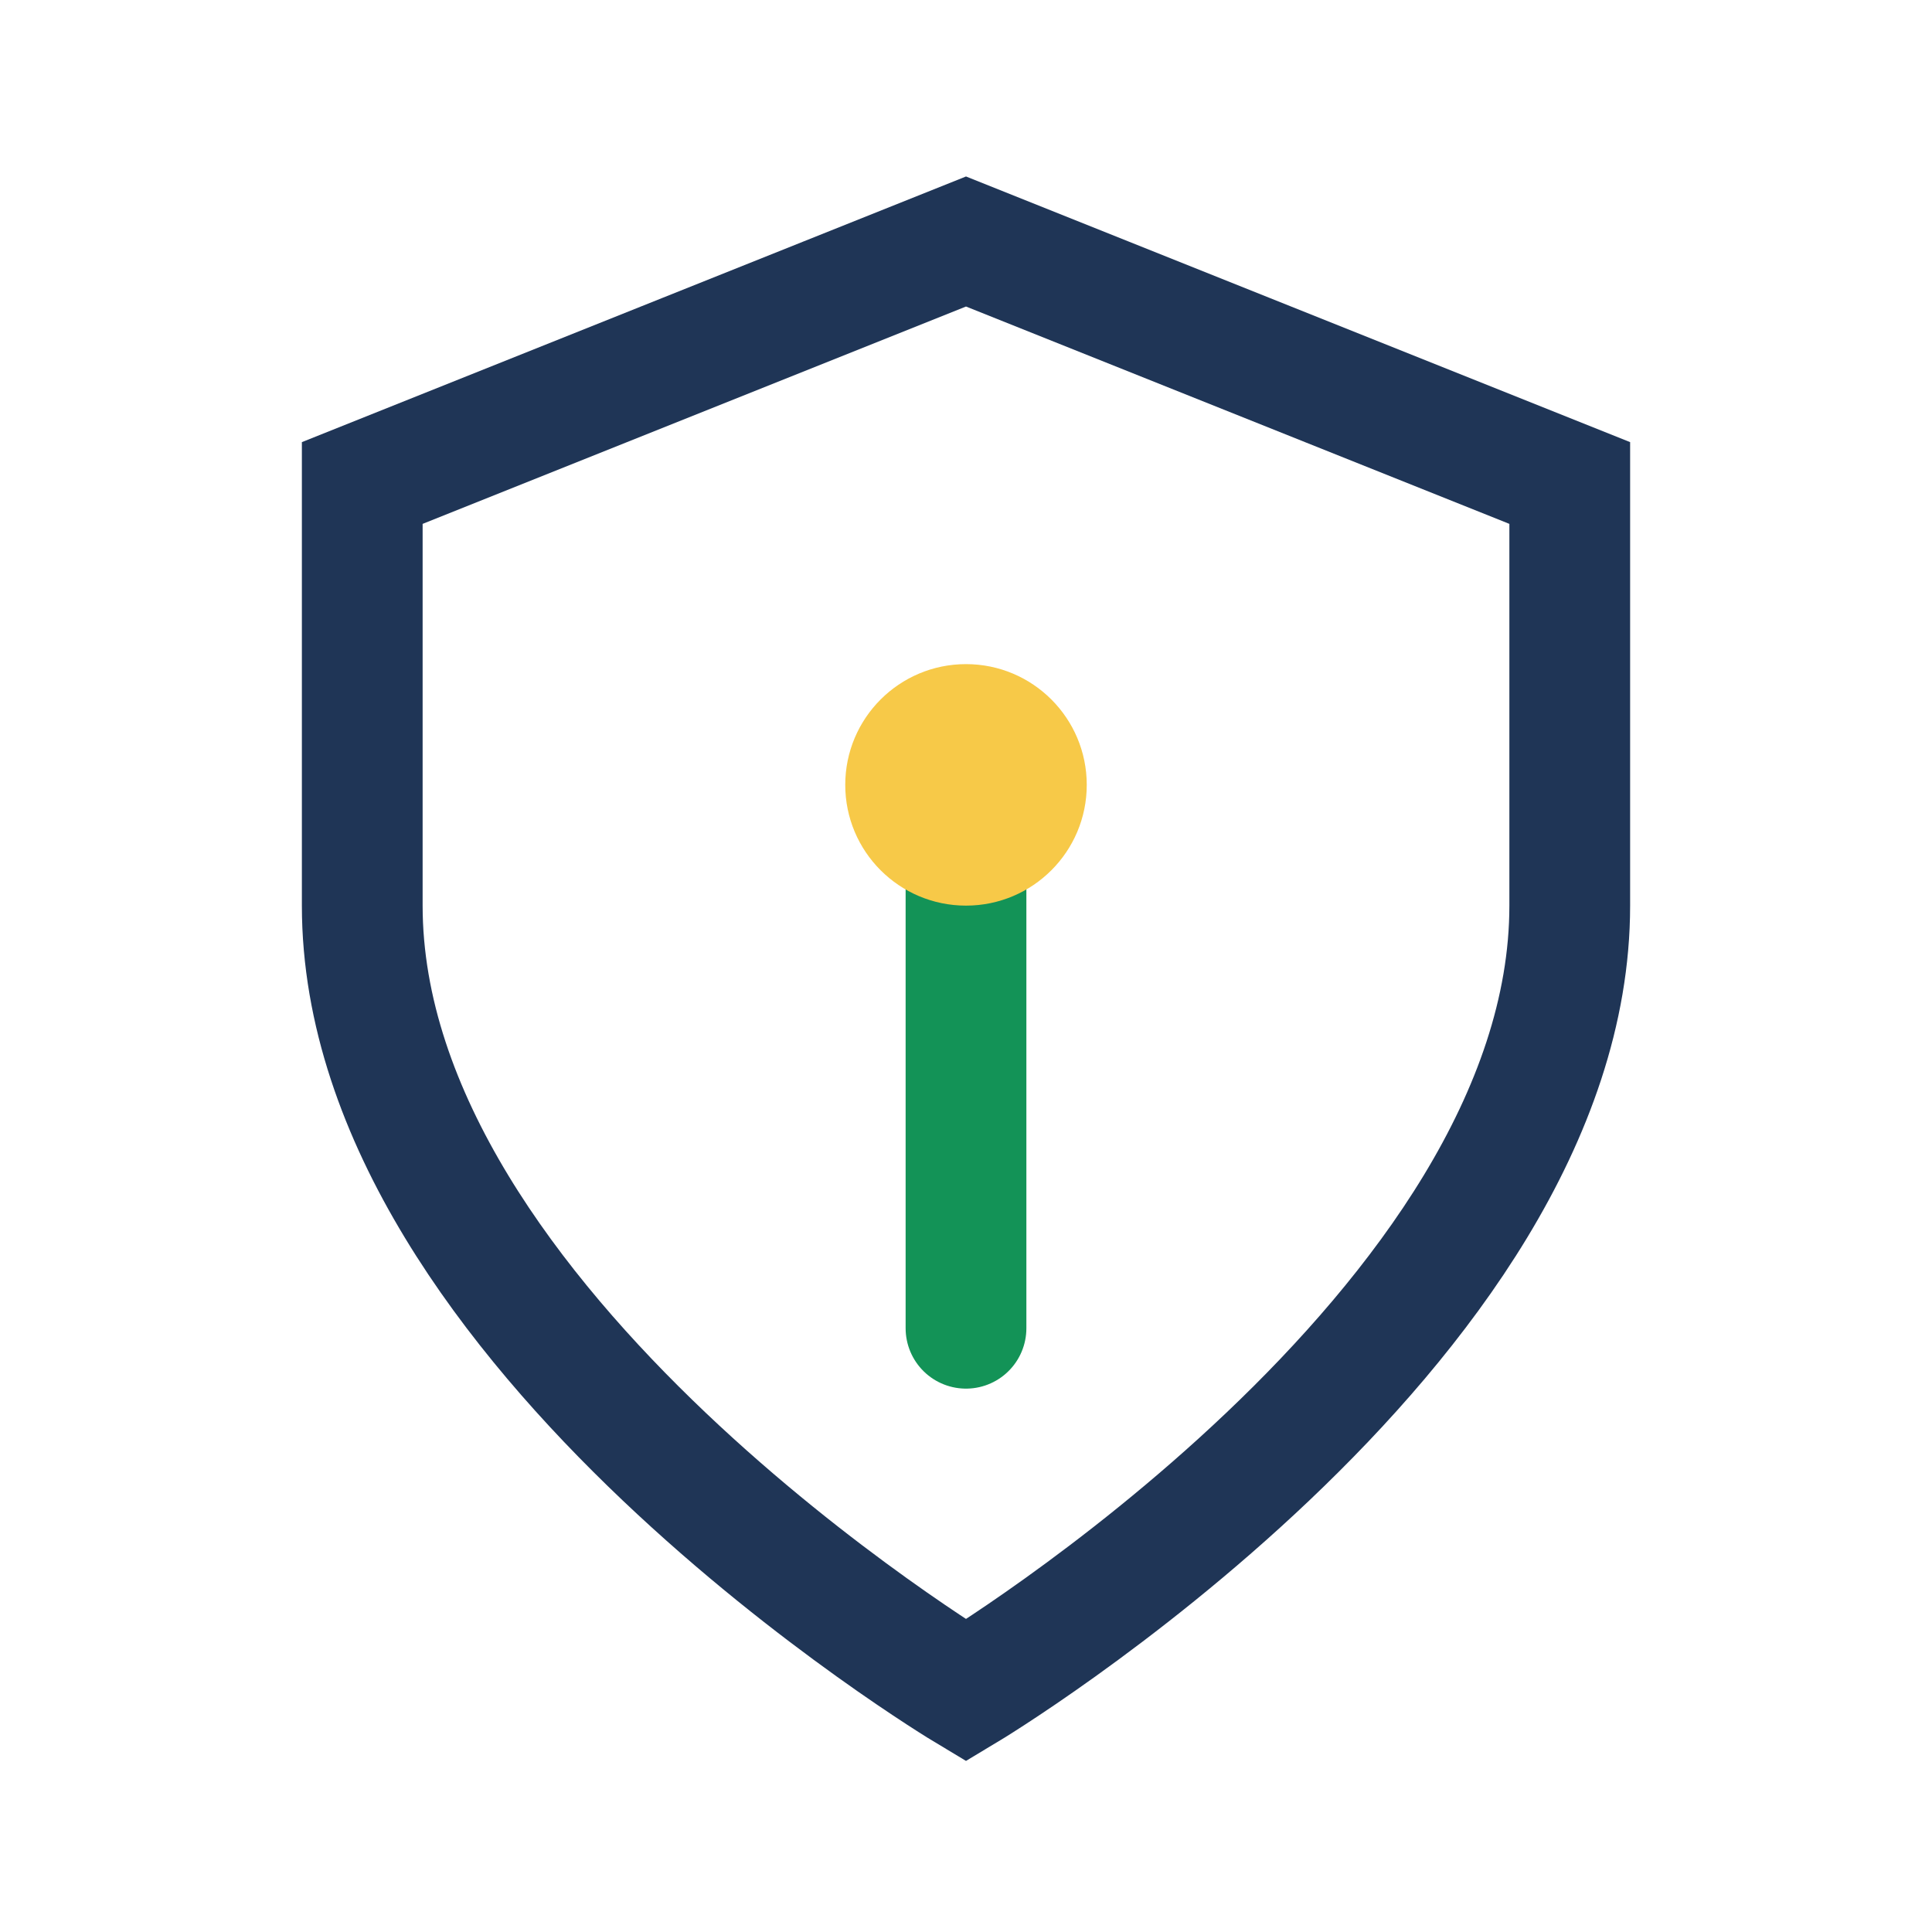
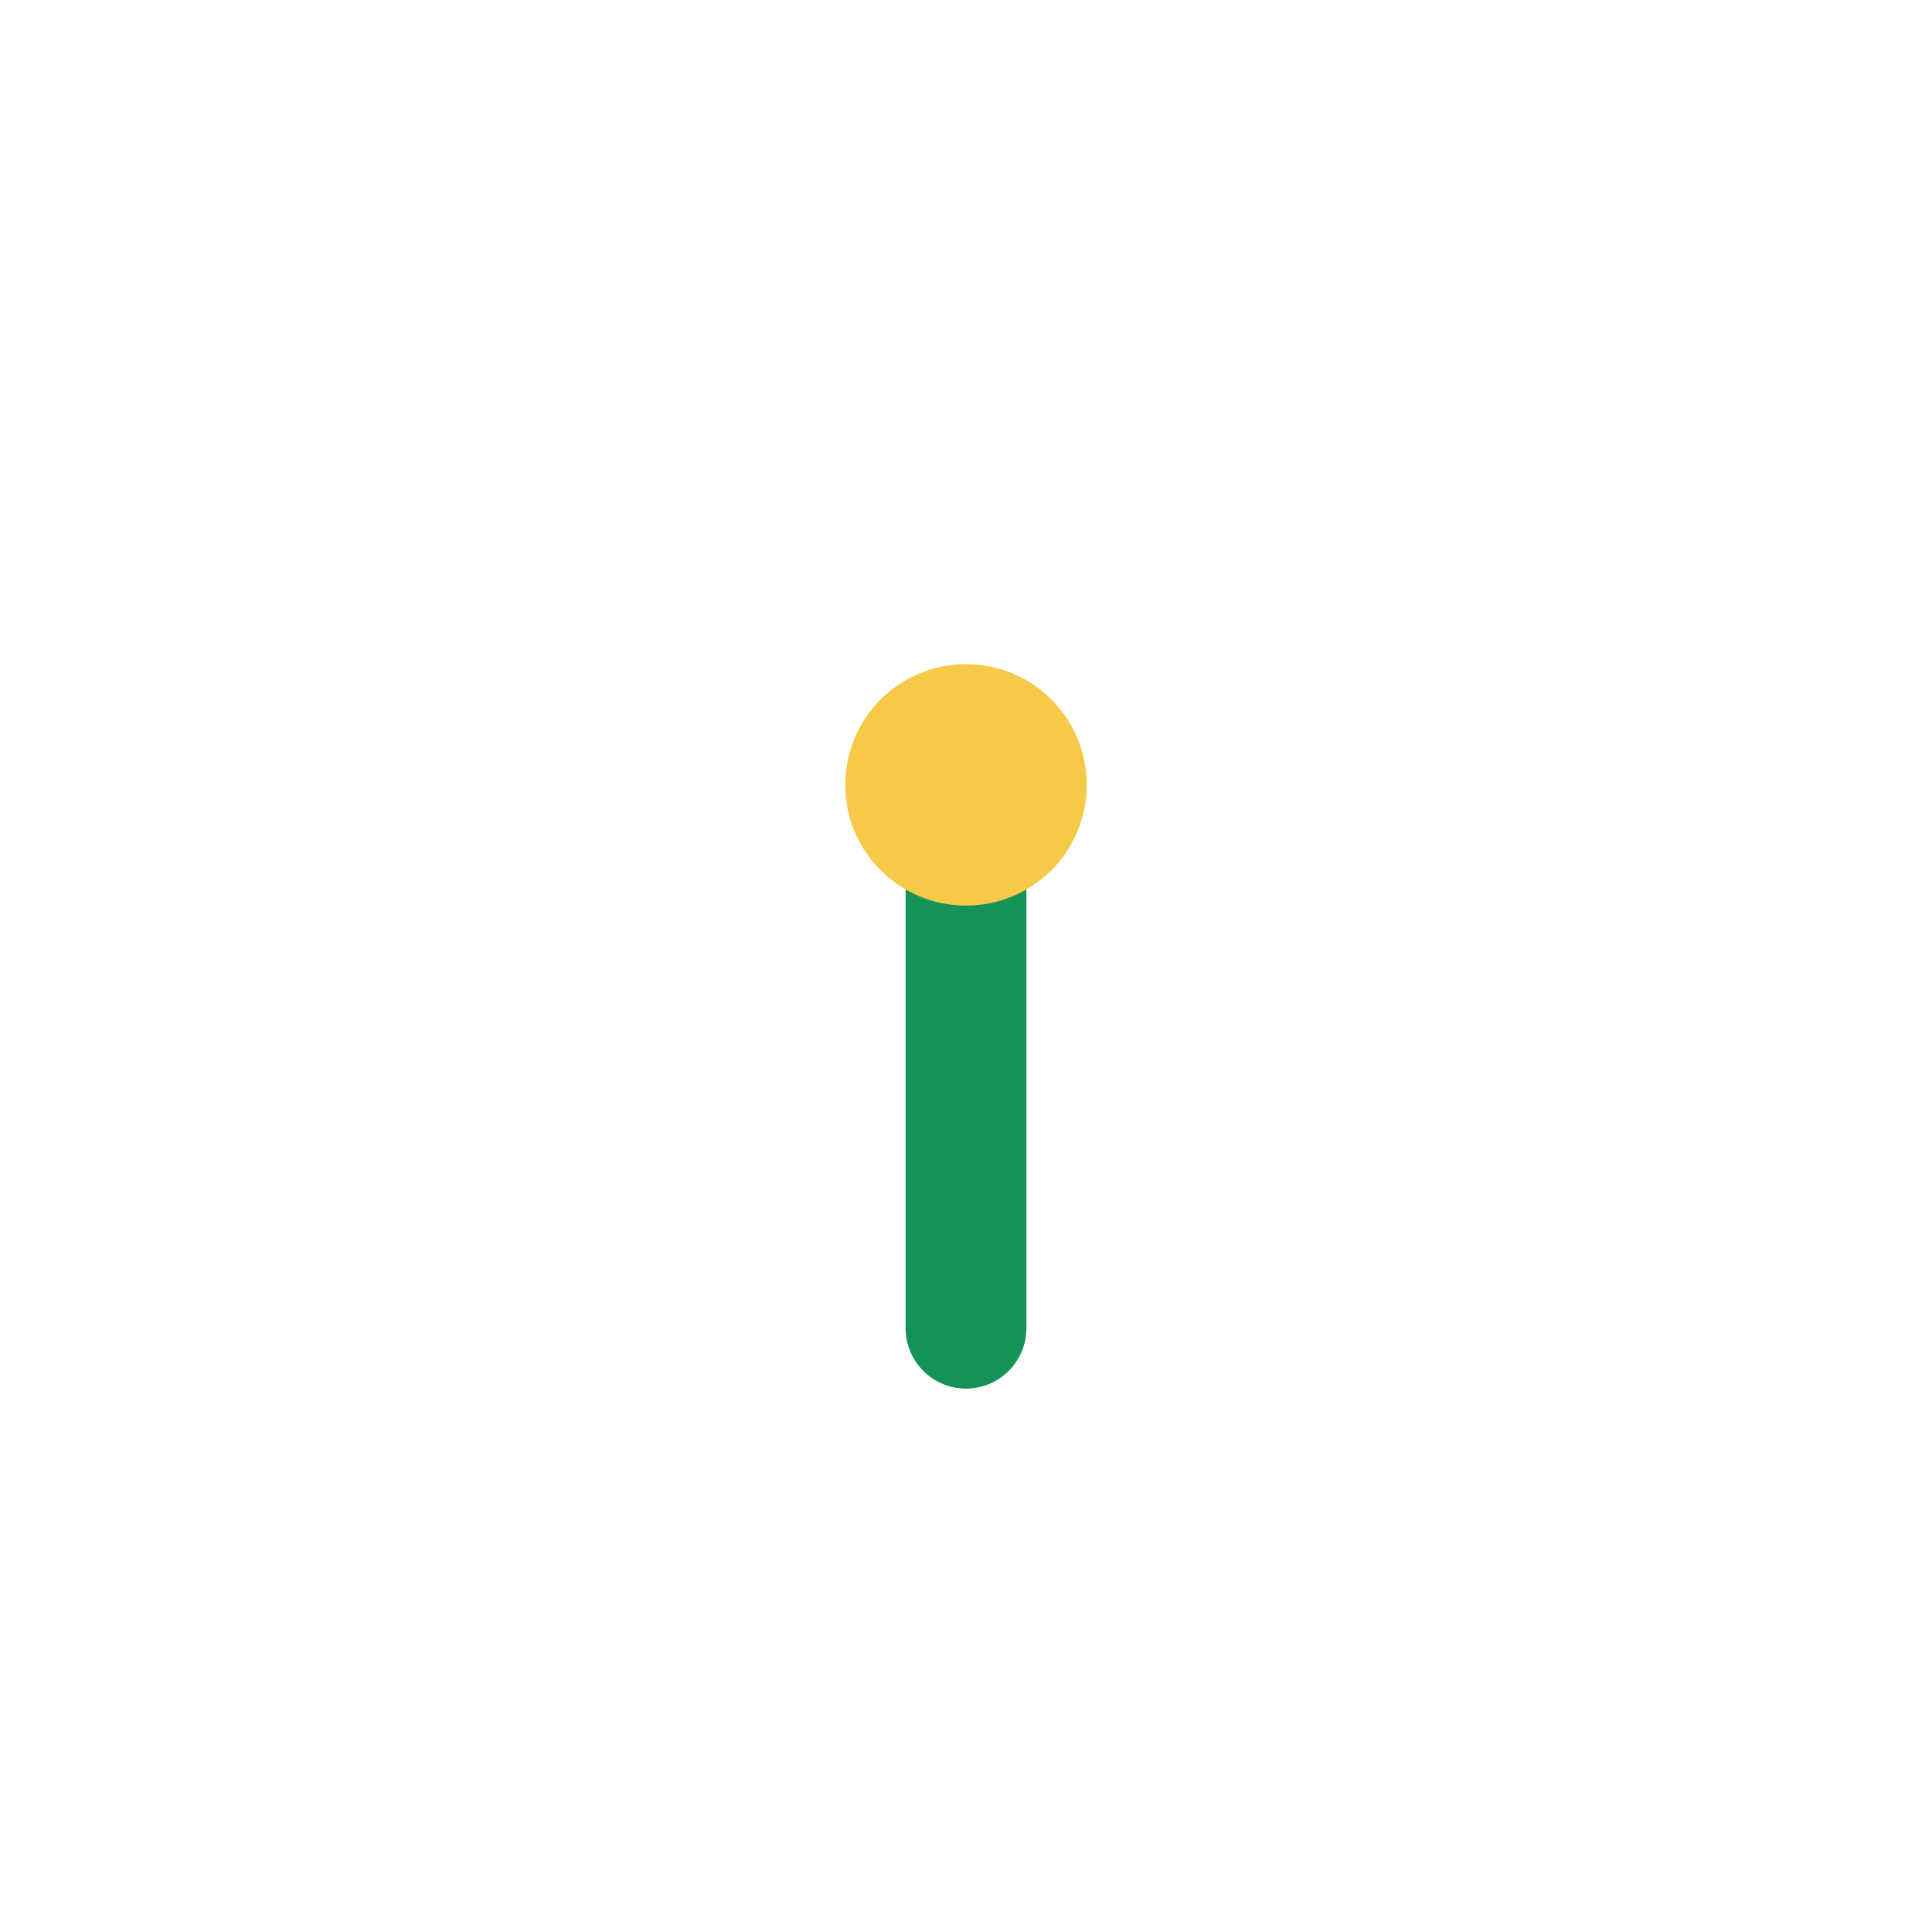
<svg xmlns="http://www.w3.org/2000/svg" width="32" height="32" viewBox="0 0 32 32">
-   <path d="M16 4l10 4v7c0 7-10 13-10 13S6 22 6 15V8z" fill="none" stroke="#1F3556" stroke-width="2" />
  <path d="M16 22V13" stroke="#139357" stroke-width="2" stroke-linecap="round" />
  <circle cx="16" cy="13" r="2" fill="#F7C948" />
</svg>